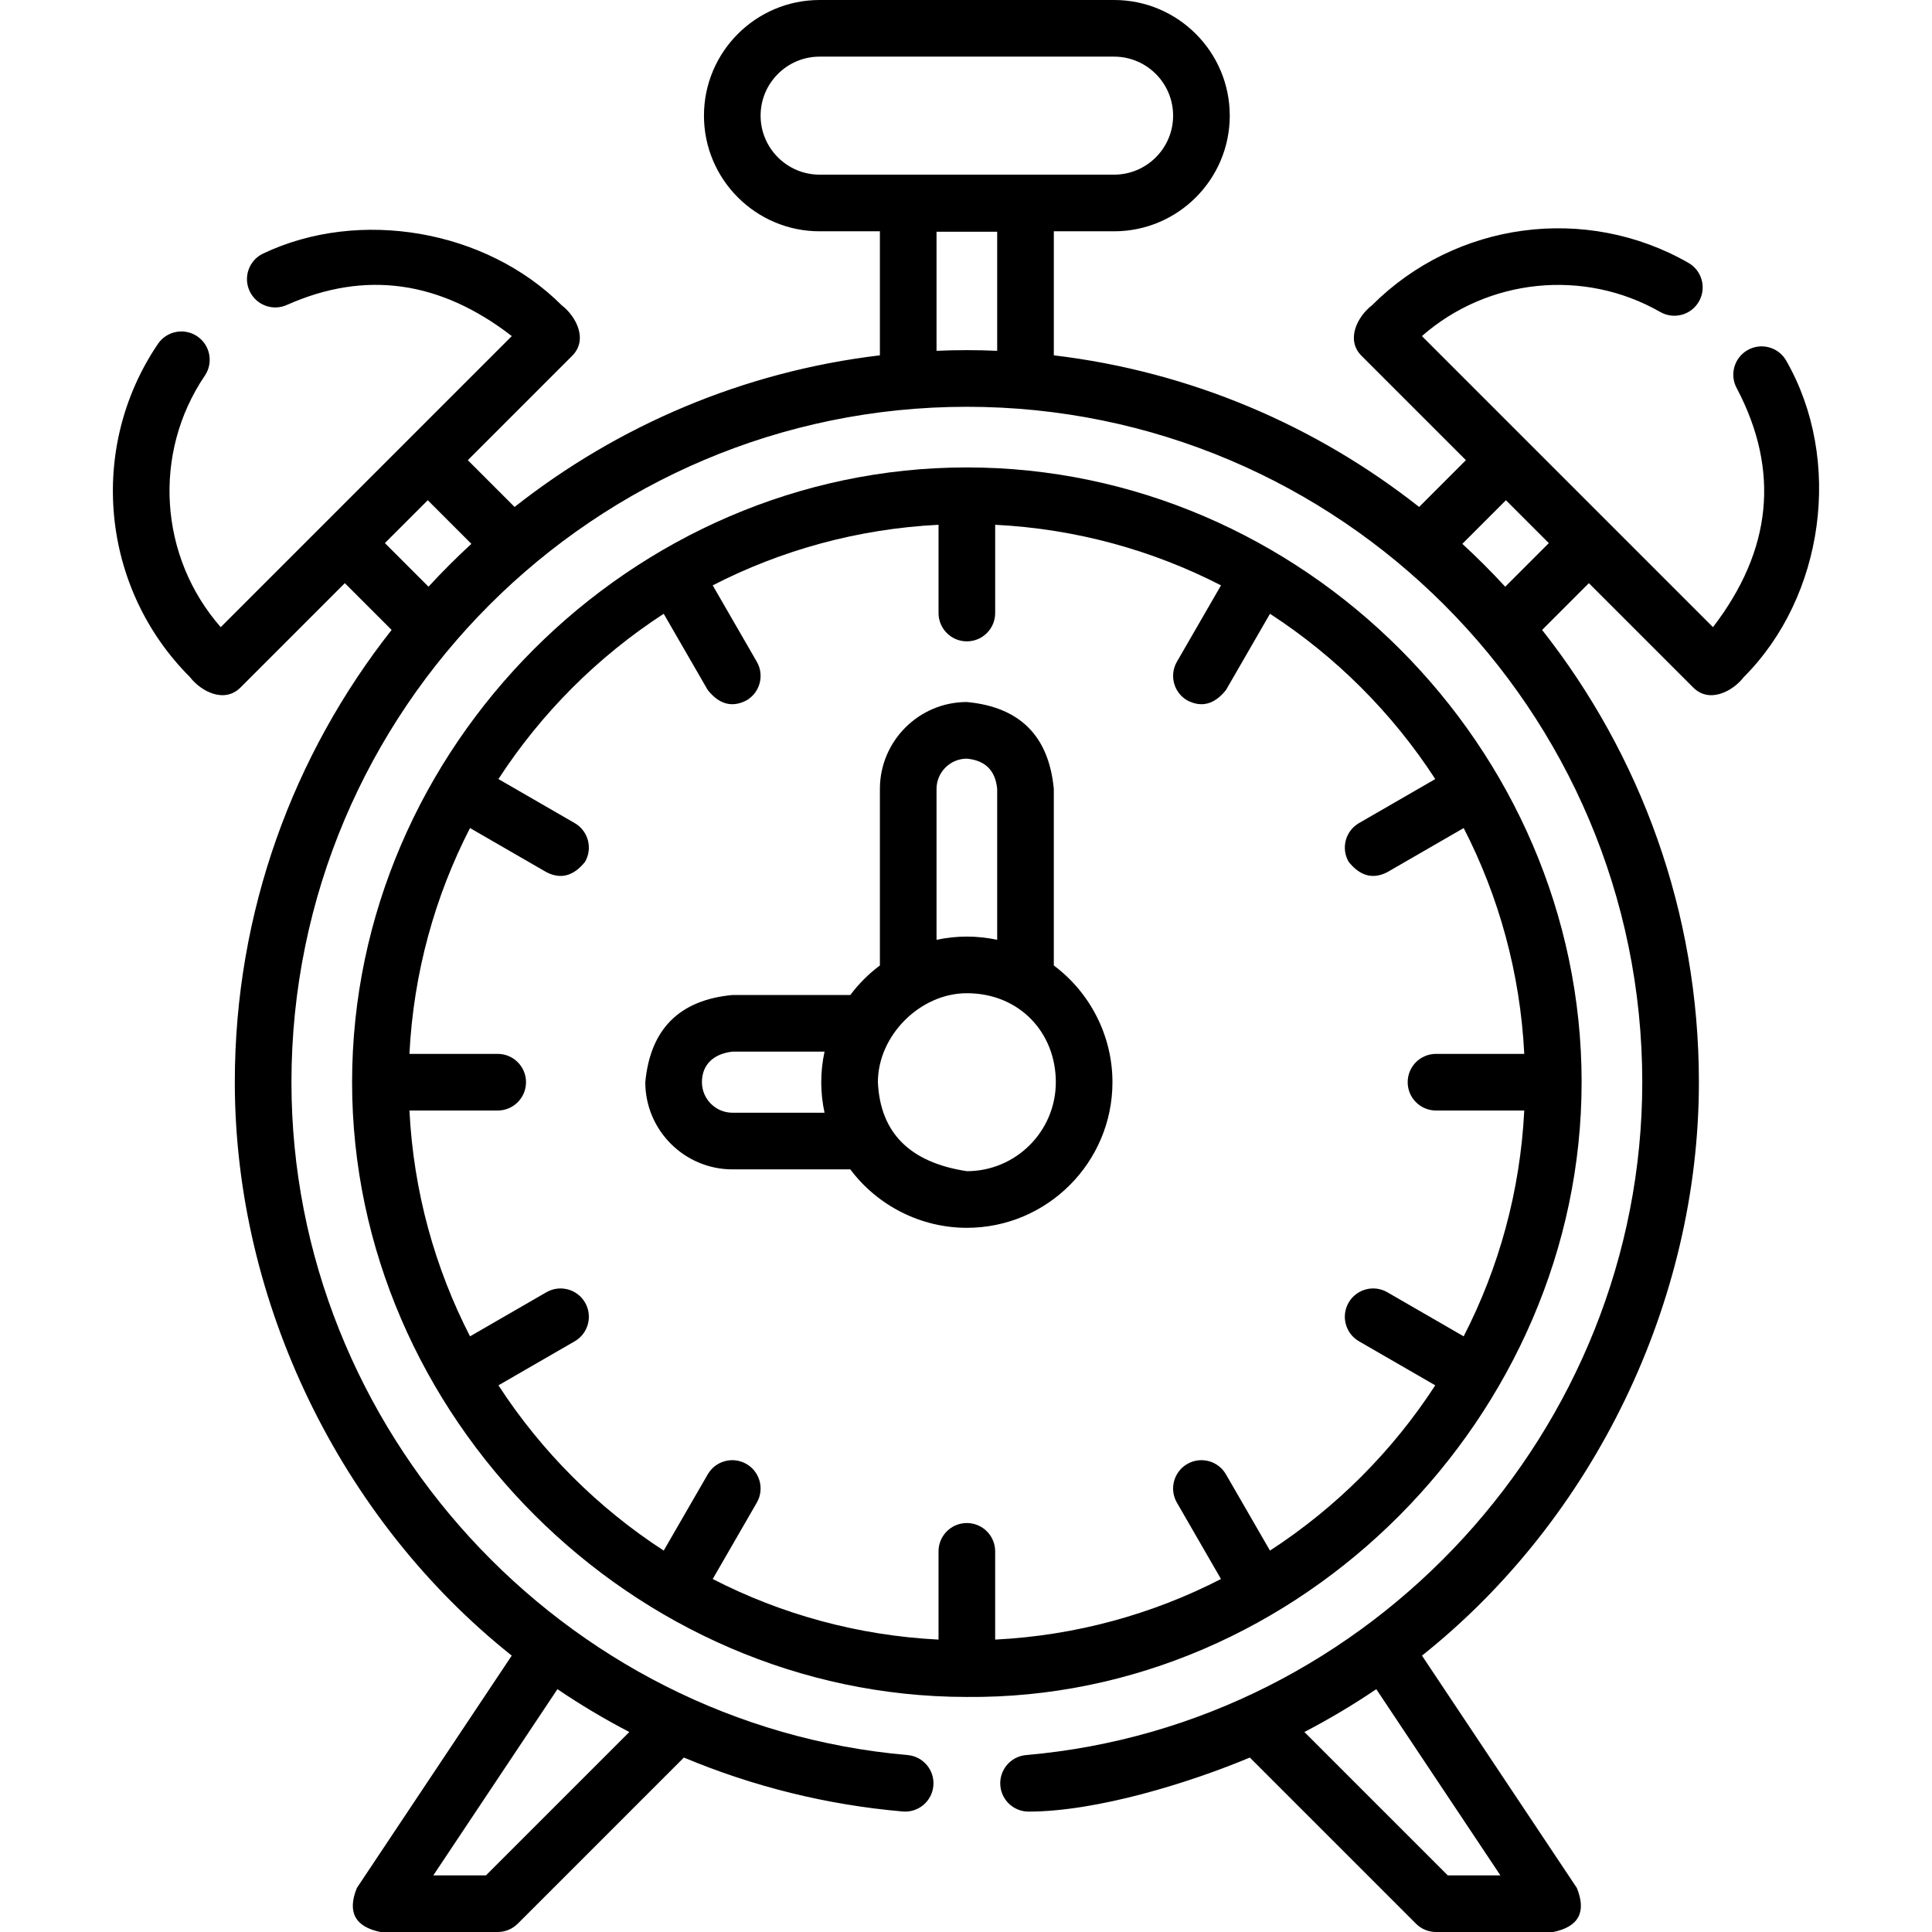
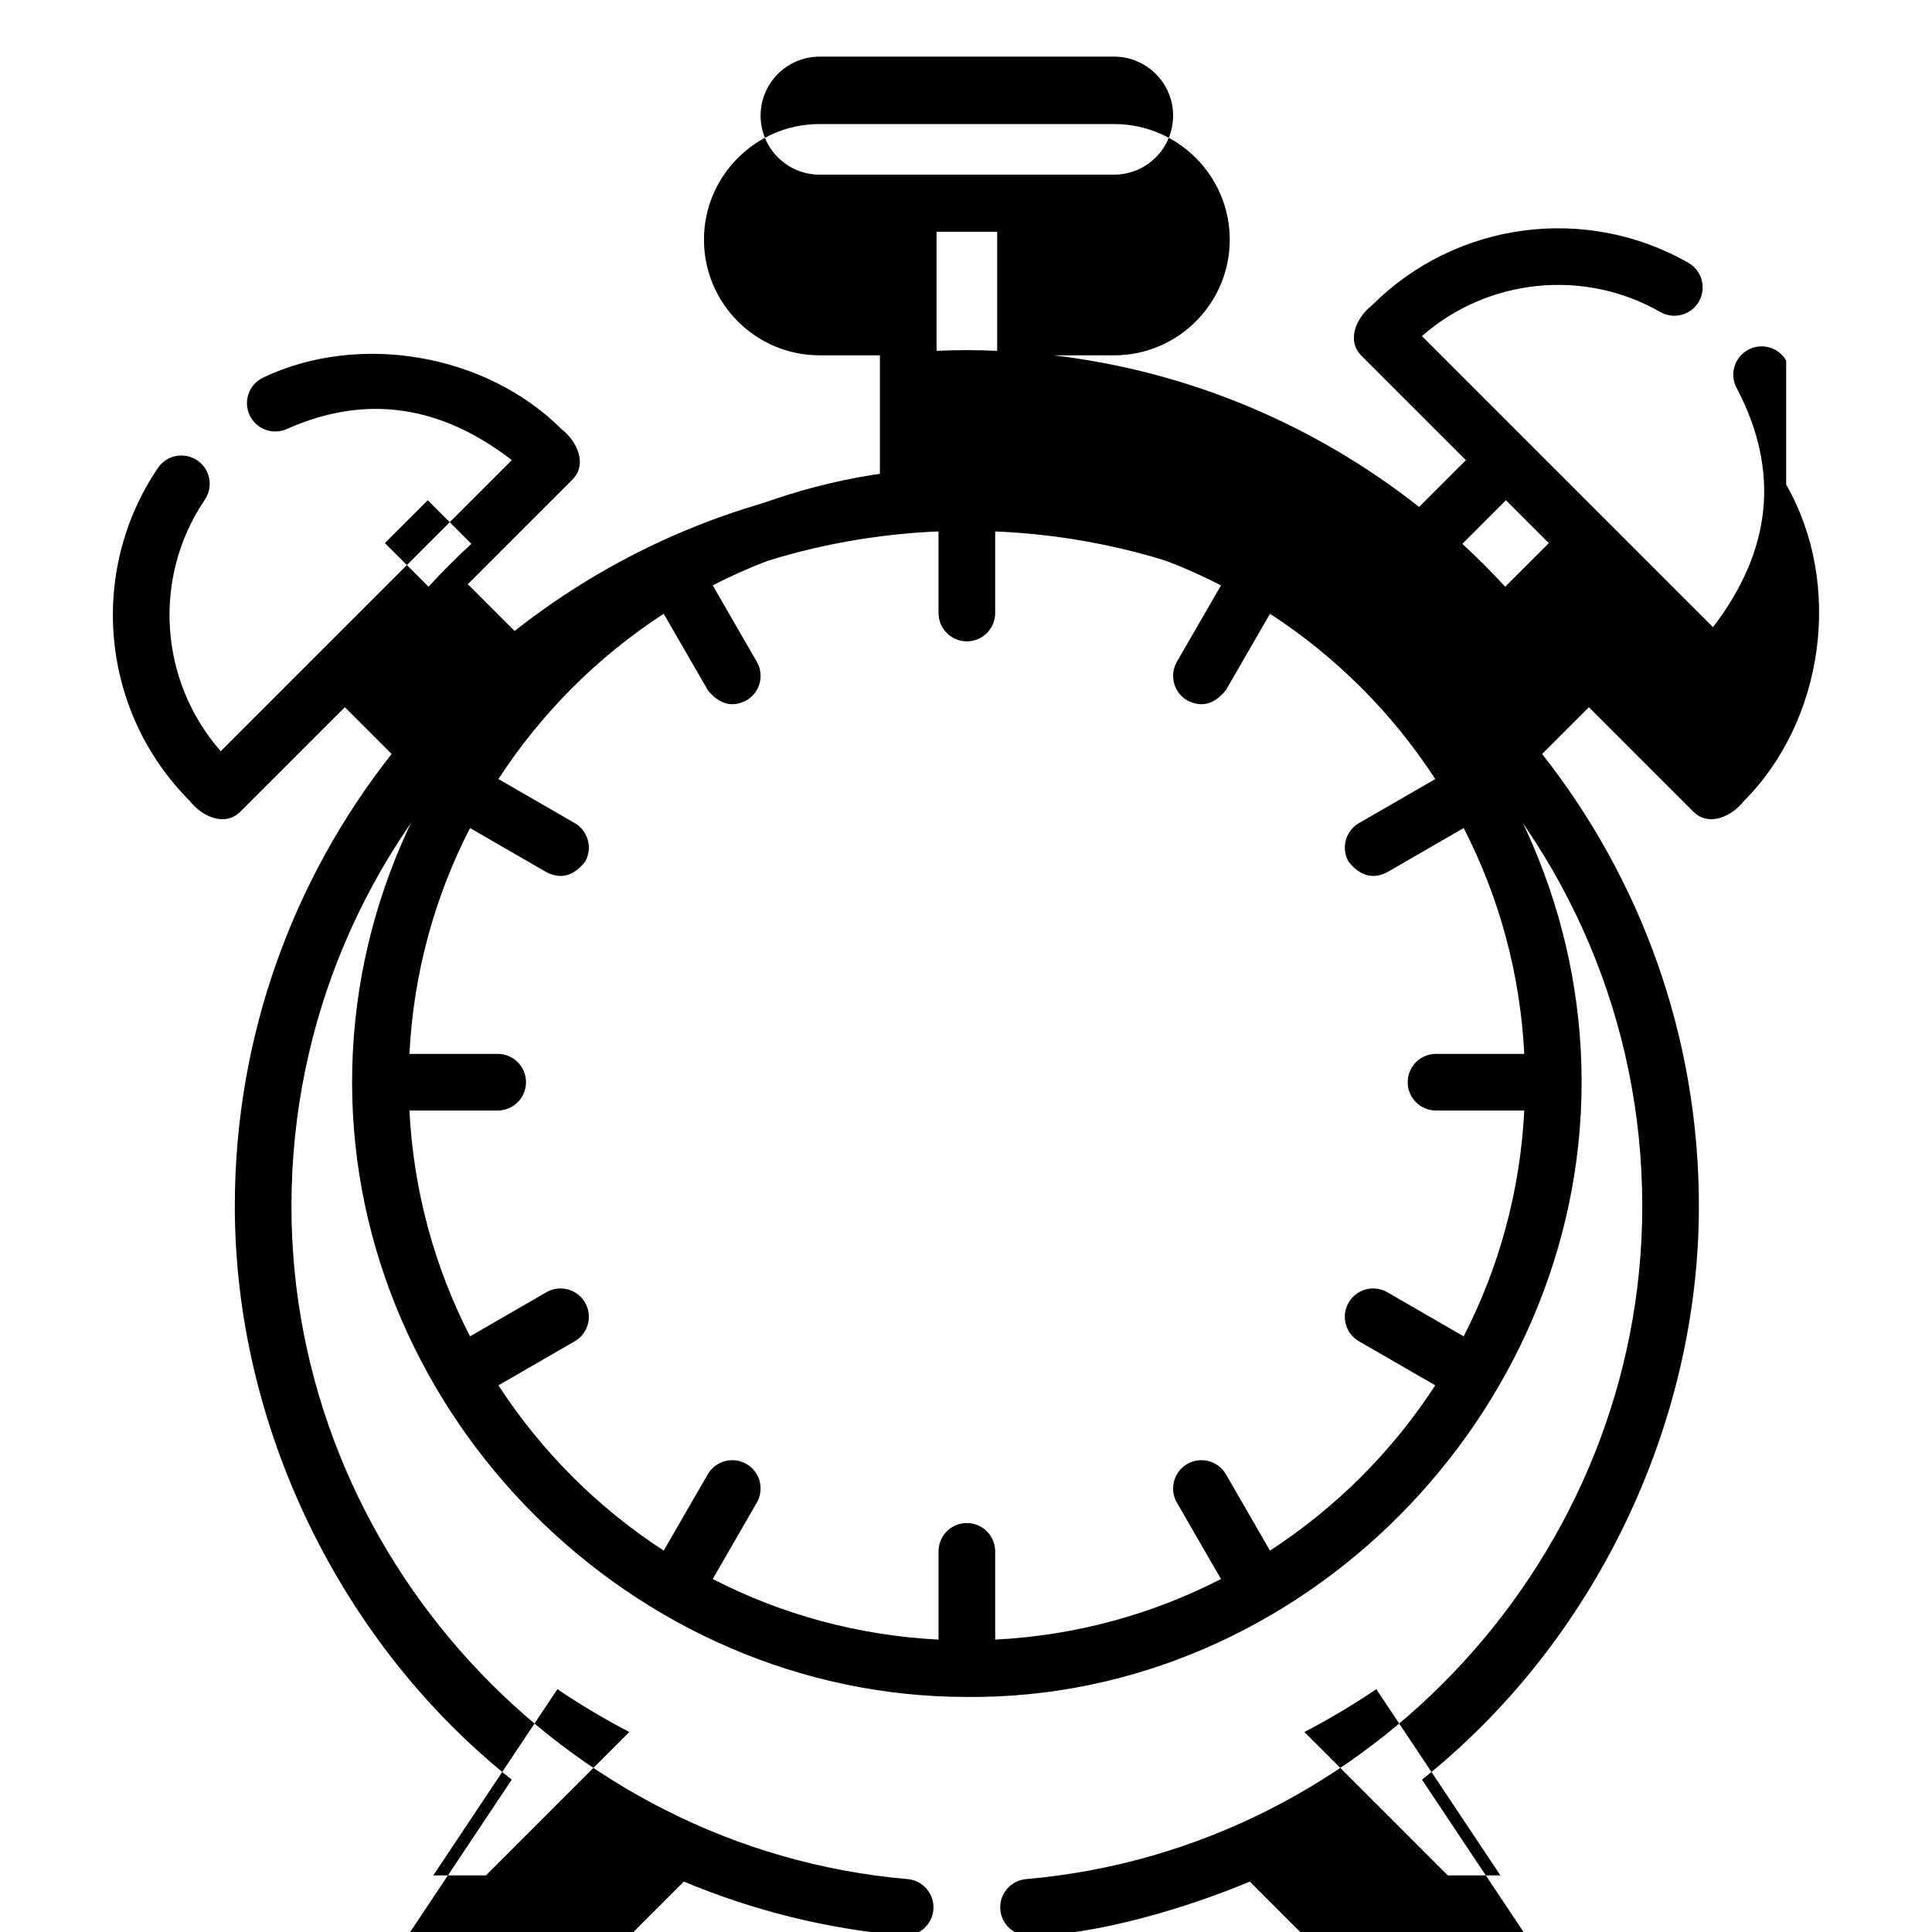
<svg xmlns="http://www.w3.org/2000/svg" id="Capa_1" height="512" viewBox="0 0 511.659 511.659" width="512">
  <g>
-     <path d="m473.042 95.498c-2.061-3.594-6.643-4.834-10.237-2.774-3.593 2.061-4.835 6.645-2.774 10.237 11.371 21.724 9.246 42.768-6.375 63.132l-77.085-77.086c17.397-15.267 42.851-17.984 63.13-6.378 3.596 2.055 8.179.812 10.235-2.784s.811-8.178-2.784-10.235c-27.175-15.552-61.63-10.933-83.778 11.217-3.842 2.953-7.068 9.126-2.801 13.396l27.646 27.646-12.387 12.388c-27.303-21.513-60.508-35.844-96.745-40.153v-32.849h15.967c16.888 0 30.627-13.739 30.627-30.628-.001-16.888-13.74-30.627-30.628-30.627h-77.994c-16.888 0-30.627 13.739-30.627 30.627 0 16.889 13.739 30.628 30.627 30.628h15.967v32.849c-36.236 4.309-69.442 18.641-96.745 40.153l-12.388-12.388 27.646-27.646c4.263-4.266 1.048-10.433-2.79-13.386-19.938-19.939-53.508-25.831-79.062-13.692-3.741 1.777-5.334 6.251-3.557 9.992 1.776 3.742 6.249 5.333 9.992 3.557 20.636-9.131 40.443-6.36 59.42 8.312l-77.086 77.087c-16.277-18.535-18.185-45.983-4.212-66.605 2.323-3.429 1.427-8.093-2.002-10.416-3.429-2.322-8.093-1.426-10.416 2.002-18.668 27.551-15.111 64.653 8.455 88.221 2.957 3.836 9.131 7.053 13.397 2.79l27.646-27.647 12.388 12.387c-25.996 32.994-41.526 74.604-41.526 119.775 0 58.125 27.862 115.691 73.339 151.862l-41.019 61.537c-2.576 6.379-.496 10.265 6.24 11.66h31.06c1.989 0 3.896-.79 5.304-2.196l44.007-44.007c18.301 7.67 37.815 12.538 57.951 14.286 4.129.363 7.763-2.695 8.12-6.823.358-4.127-2.696-7.762-6.823-8.12-91.502-7.944-163.179-86.218-163.179-178.199 0-98.629 80.241-178.87 178.87-178.87s178.87 80.241 178.87 178.87c0 91.981-71.677 170.256-163.179 178.198-4.127.358-7.182 3.993-6.823 8.12.339 3.906 3.614 6.852 7.463 6.852 18.188 0 42.818-7.696 58.608-14.314l44.007 44.007c1.407 1.406 3.314 2.196 5.304 2.196h31.06c6.736-1.395 8.816-5.281 6.24-11.66l-41.019-61.537c45.475-36.17 73.339-93.706 73.339-151.862 0-45.168-15.528-86.776-41.524-119.771l12.388-12.388 27.642 27.642c4.266 4.263 10.44 1.046 13.397-2.79 21.285-21.287 26.33-57.441 11.213-83.795zm-271.61-64.871c0-8.617 7.01-15.627 15.627-15.627h77.994c8.617 0 15.627 7.01 15.627 15.627s-7.01 15.628-15.627 15.628h-77.994c-8.617 0-15.627-7.011-15.627-15.628zm-72.733 466.032h-13.94l32.865-49.305c6.135 4.148 12.492 7.933 19.04 11.34zm268.654 0h-13.94l-37.965-37.966c6.548-3.406 12.905-7.192 19.04-11.34zm-295.42-352.829 11.354-11.354 11.548 11.549c-3.938 3.627-7.726 7.415-11.353 11.353zm146.093-50.921v-31.54h16.061v31.54c-5.354-.239-10.708-.239-16.061 0zm150.609 62.474c-3.629-3.94-7.418-7.729-11.358-11.358l11.547-11.548 11.356 11.361z" />
+     <path d="m473.042 95.498c-2.061-3.594-6.643-4.834-10.237-2.774-3.593 2.061-4.835 6.645-2.774 10.237 11.371 21.724 9.246 42.768-6.375 63.132l-77.085-77.086c17.397-15.267 42.851-17.984 63.13-6.378 3.596 2.055 8.179.812 10.235-2.784s.811-8.178-2.784-10.235c-27.175-15.552-61.63-10.933-83.778 11.217-3.842 2.953-7.068 9.126-2.801 13.396l27.646 27.646-12.387 12.388c-27.303-21.513-60.508-35.844-96.745-40.153h15.967c16.888 0 30.627-13.739 30.627-30.628-.001-16.888-13.74-30.627-30.628-30.627h-77.994c-16.888 0-30.627 13.739-30.627 30.627 0 16.889 13.739 30.628 30.627 30.628h15.967v32.849c-36.236 4.309-69.442 18.641-96.745 40.153l-12.388-12.388 27.646-27.646c4.263-4.266 1.048-10.433-2.79-13.386-19.938-19.939-53.508-25.831-79.062-13.692-3.741 1.777-5.334 6.251-3.557 9.992 1.776 3.742 6.249 5.333 9.992 3.557 20.636-9.131 40.443-6.36 59.42 8.312l-77.086 77.087c-16.277-18.535-18.185-45.983-4.212-66.605 2.323-3.429 1.427-8.093-2.002-10.416-3.429-2.322-8.093-1.426-10.416 2.002-18.668 27.551-15.111 64.653 8.455 88.221 2.957 3.836 9.131 7.053 13.397 2.79l27.646-27.647 12.388 12.387c-25.996 32.994-41.526 74.604-41.526 119.775 0 58.125 27.862 115.691 73.339 151.862l-41.019 61.537c-2.576 6.379-.496 10.265 6.24 11.66h31.06c1.989 0 3.896-.79 5.304-2.196l44.007-44.007c18.301 7.67 37.815 12.538 57.951 14.286 4.129.363 7.763-2.695 8.12-6.823.358-4.127-2.696-7.762-6.823-8.12-91.502-7.944-163.179-86.218-163.179-178.199 0-98.629 80.241-178.87 178.87-178.87s178.87 80.241 178.87 178.87c0 91.981-71.677 170.256-163.179 178.198-4.127.358-7.182 3.993-6.823 8.12.339 3.906 3.614 6.852 7.463 6.852 18.188 0 42.818-7.696 58.608-14.314l44.007 44.007c1.407 1.406 3.314 2.196 5.304 2.196h31.06c6.736-1.395 8.816-5.281 6.24-11.66l-41.019-61.537c45.475-36.17 73.339-93.706 73.339-151.862 0-45.168-15.528-86.776-41.524-119.771l12.388-12.388 27.642 27.642c4.266 4.263 10.44 1.046 13.397-2.79 21.285-21.287 26.33-57.441 11.213-83.795zm-271.61-64.871c0-8.617 7.01-15.627 15.627-15.627h77.994c8.617 0 15.627 7.01 15.627 15.627s-7.01 15.628-15.627 15.628h-77.994c-8.617 0-15.627-7.011-15.627-15.628zm-72.733 466.032h-13.94l32.865-49.305c6.135 4.148 12.492 7.933 19.04 11.34zm268.654 0h-13.94l-37.965-37.966c6.548-3.406 12.905-7.192 19.04-11.34zm-295.42-352.829 11.354-11.354 11.548 11.549c-3.938 3.627-7.726 7.415-11.353 11.353zm146.093-50.921v-31.54h16.061v31.54c-5.354-.239-10.708-.239-16.061 0zm150.609 62.474c-3.629-3.94-7.418-7.729-11.358-11.358l11.547-11.548 11.356 11.361z" />
    <path d="m93.245 286.603c.002 88.409 74.391 162.764 162.733 162.806 88.58.828 162.886-74.766 162.888-162.806 0-88.77-74.039-162.813-162.811-162.813-88.748-.001-162.81 74.172-162.81 162.813zm82.529-124.053 11.662 20.199c3.037 3.796 6.452 4.711 10.245 2.745 3.587-2.071 4.816-6.658 2.745-10.245l-11.678-20.227c18.101-9.297 38.359-14.967 59.807-16.044v23.375c0 4.143 3.357 7.5 7.5 7.5s7.5-3.357 7.5-7.5v-23.375c21.448 1.077 41.706 6.747 59.807 16.044l-11.678 20.227c-2.071 3.587-.842 8.174 2.745 10.245 3.793 1.966 7.208 1.05 10.245-2.745l11.662-20.199c17.479 11.351 32.419 26.291 43.77 43.771l-20.199 11.662c-3.587 2.071-4.816 6.658-2.745 10.245 3.037 3.796 6.452 4.711 10.245 2.745l20.226-11.678c9.297 18.101 14.966 38.359 16.043 59.807h-23.374c-4.143 0-7.5 3.357-7.5 7.5s3.357 7.5 7.5 7.5h23.373c-1.077 21.447-6.748 41.704-16.045 59.805l-20.224-11.677c-3.587-2.07-8.175-.843-10.245 2.745-2.071 3.587-.842 8.174 2.745 10.245l20.197 11.661c-11.351 17.479-26.291 32.418-43.77 43.769l-11.66-20.196c-2.071-3.588-6.659-4.815-10.245-2.745-3.587 2.071-4.816 6.658-2.745 10.245l11.676 20.223c-18.101 9.297-38.358 14.966-59.805 16.043v-23.37c0-4.143-3.357-7.5-7.5-7.5s-7.5 3.357-7.5 7.5v23.37c-21.447-1.077-41.704-6.747-59.805-16.043l11.676-20.223c2.071-3.587.842-8.174-2.745-10.245-3.59-2.071-8.175-.843-10.245 2.745l-11.66 20.196c-17.479-11.35-32.419-26.29-43.77-43.769l20.197-11.661c3.587-2.071 4.816-6.658 2.745-10.245-2.072-3.588-6.66-4.815-10.245-2.745l-20.224 11.677c-9.297-18.101-14.967-38.358-16.045-59.805h23.373c4.143 0 7.5-3.357 7.5-7.5s-3.357-7.5-7.5-7.5h-23.374c1.077-21.448 6.746-41.705 16.043-59.807l20.226 11.678c3.793 1.966 7.208 1.05 10.245-2.745 2.071-3.587.842-8.174-2.745-10.245l-20.199-11.662c11.353-17.48 26.293-32.421 43.772-43.771z" />
-     <path d="m193.996 309.689h31.191c7.222 9.638 18.675 15.479 30.868 15.479 21.263 0 38.561-17.303 38.561-38.57 0-12.217-5.864-23.686-15.53-30.906v-46.744c-1.318-14.036-8.995-21.712-23.03-23.03-12.699 0-23.03 10.331-23.03 23.03v46.739c-2.972 2.216-5.611 4.852-7.832 7.821h-31.197c-14.072 1.32-21.772 9.017-23.101 23.091 0 12.732 10.363 23.09 23.1 23.09zm62.06.48c-15.092-2.294-22.945-10.151-23.561-23.57 0-12.374 11.192-23.56 23.561-23.56 13.875 0 23.561 10.37 23.561 23.56-.001 12.997-10.57 23.57-23.561 23.57zm0-109.25c4.892.461 7.569 3.138 8.03 8.03v39.947c-5.353-1.142-10.707-1.142-16.061 0v-39.946c.001-4.429 3.603-8.031 8.031-8.031zm-62.06 77.59h24.371c-1.163 5.393-1.163 10.787-.001 16.181h-24.37c-4.467 0-8.101-3.629-8.101-8.09.001-4.816 3.286-7.566 8.101-8.091z" />
  </g>
</svg>